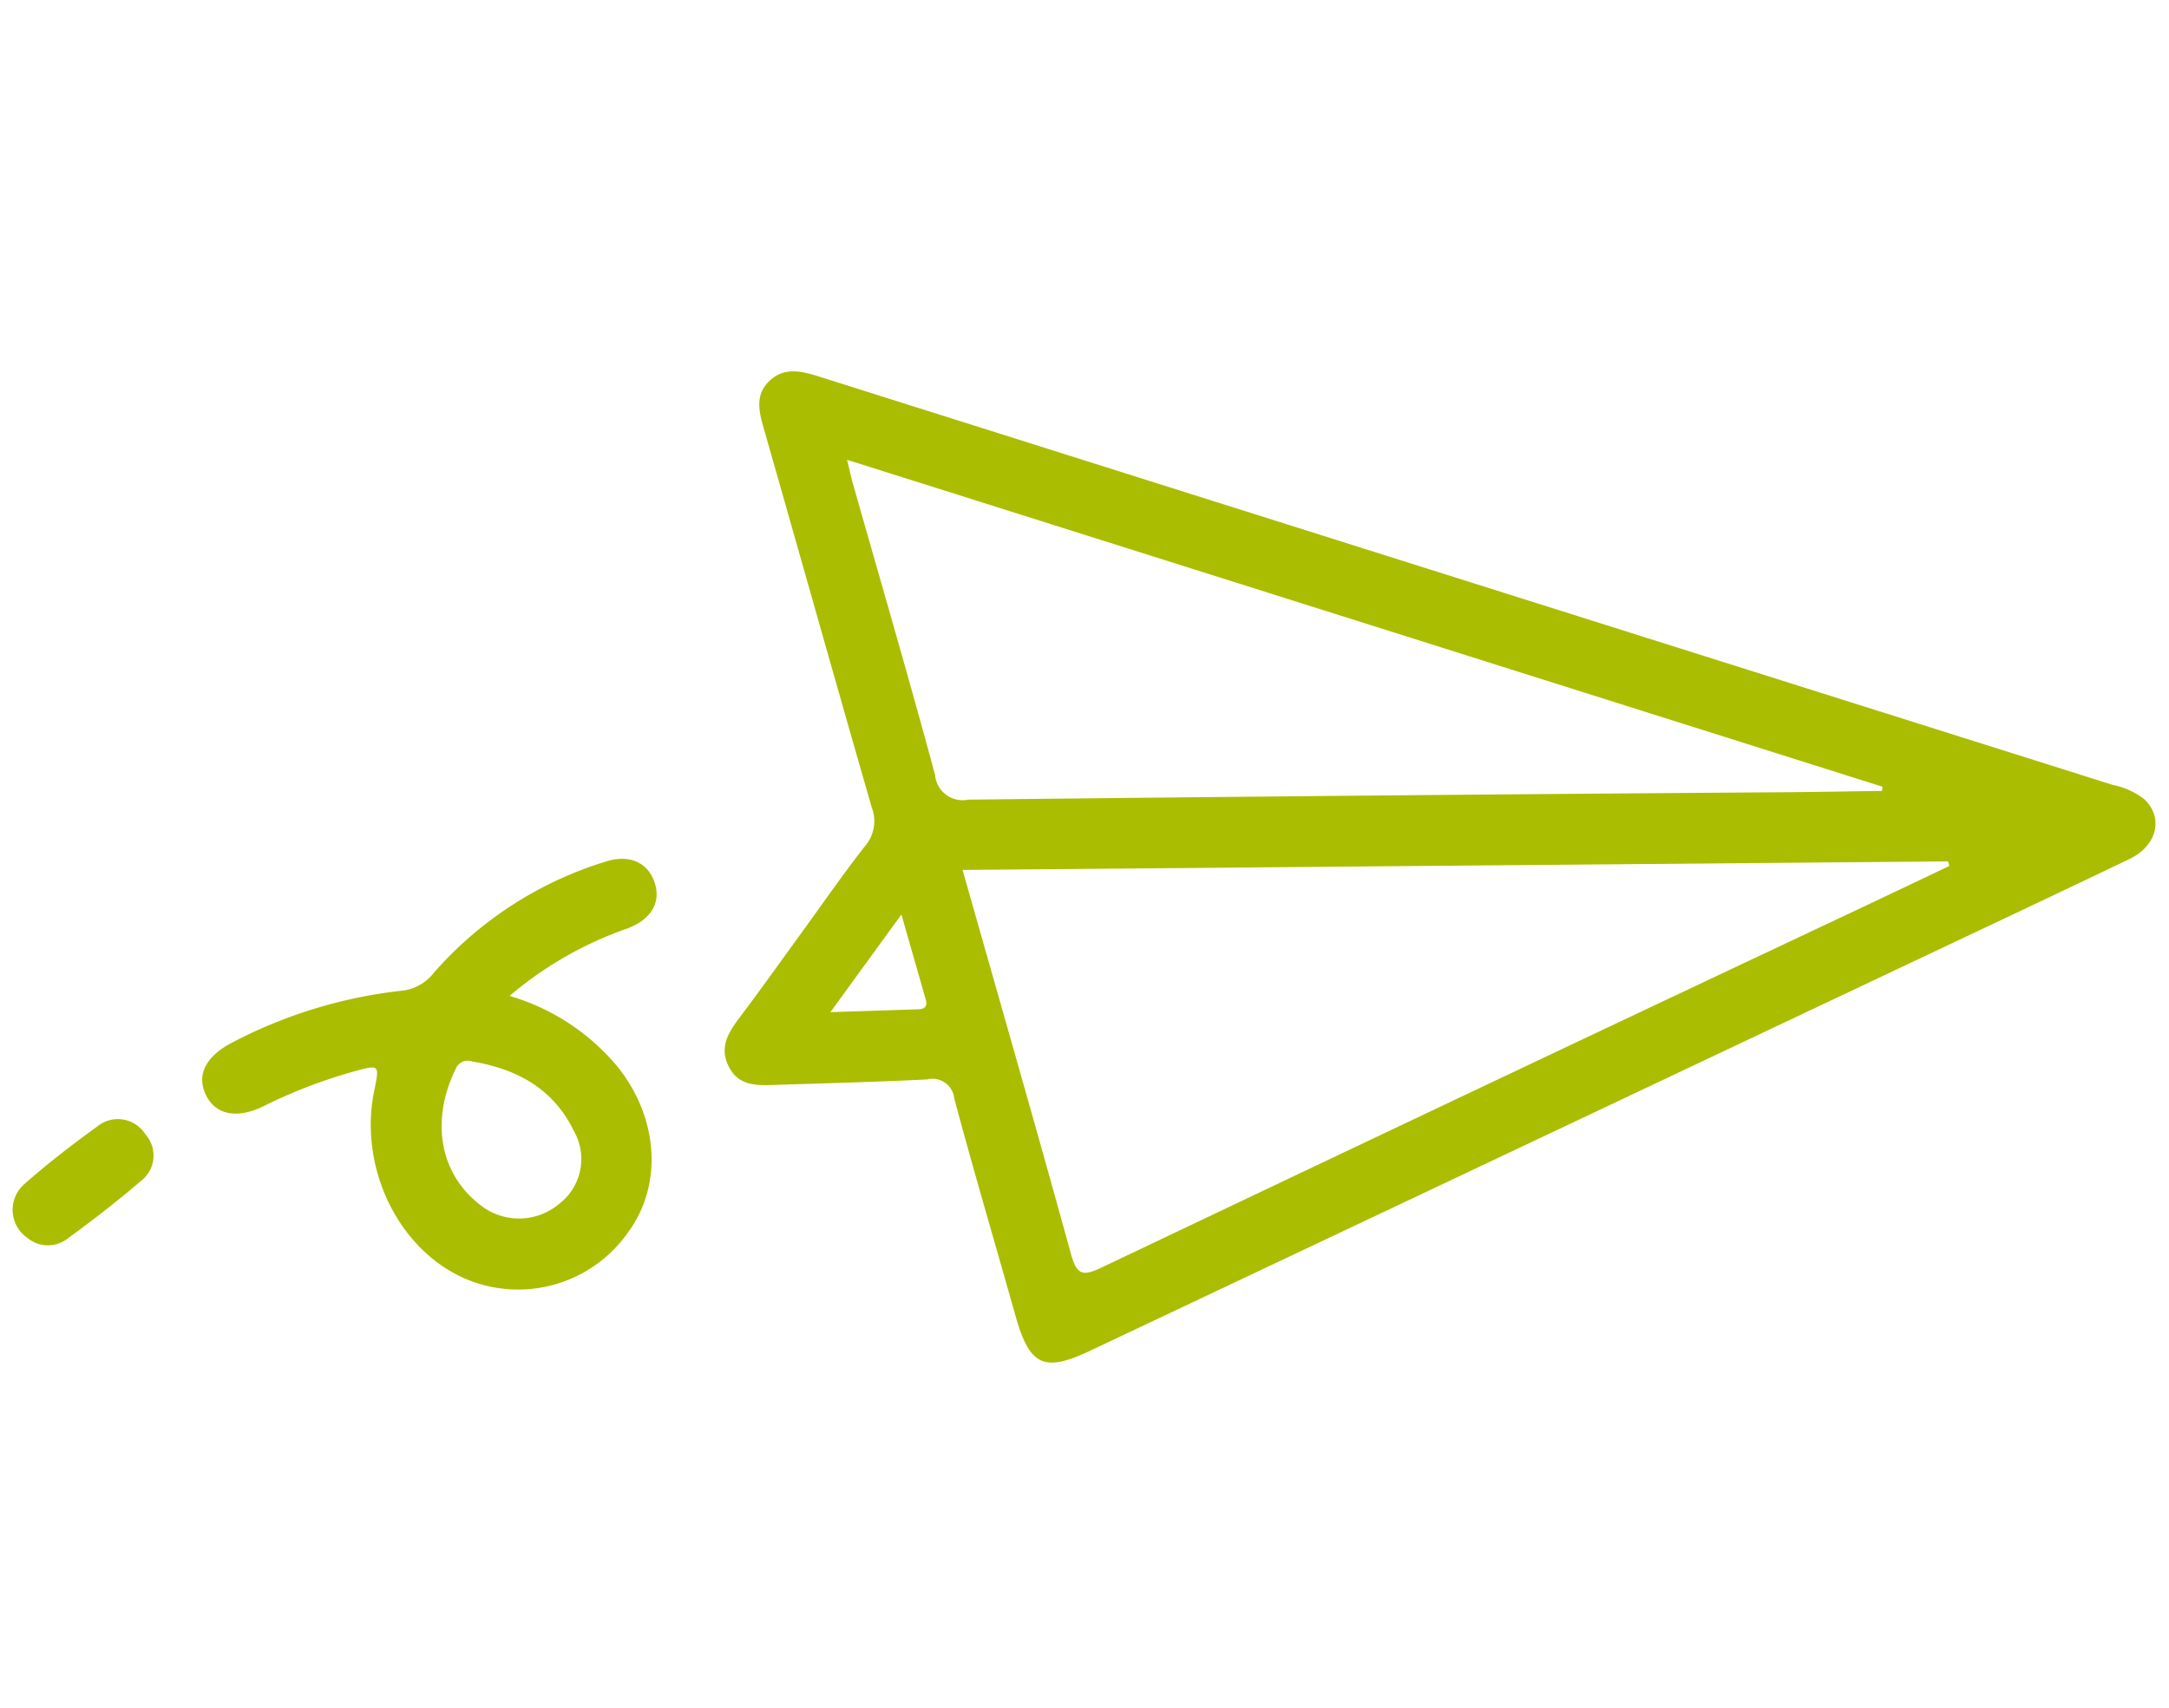
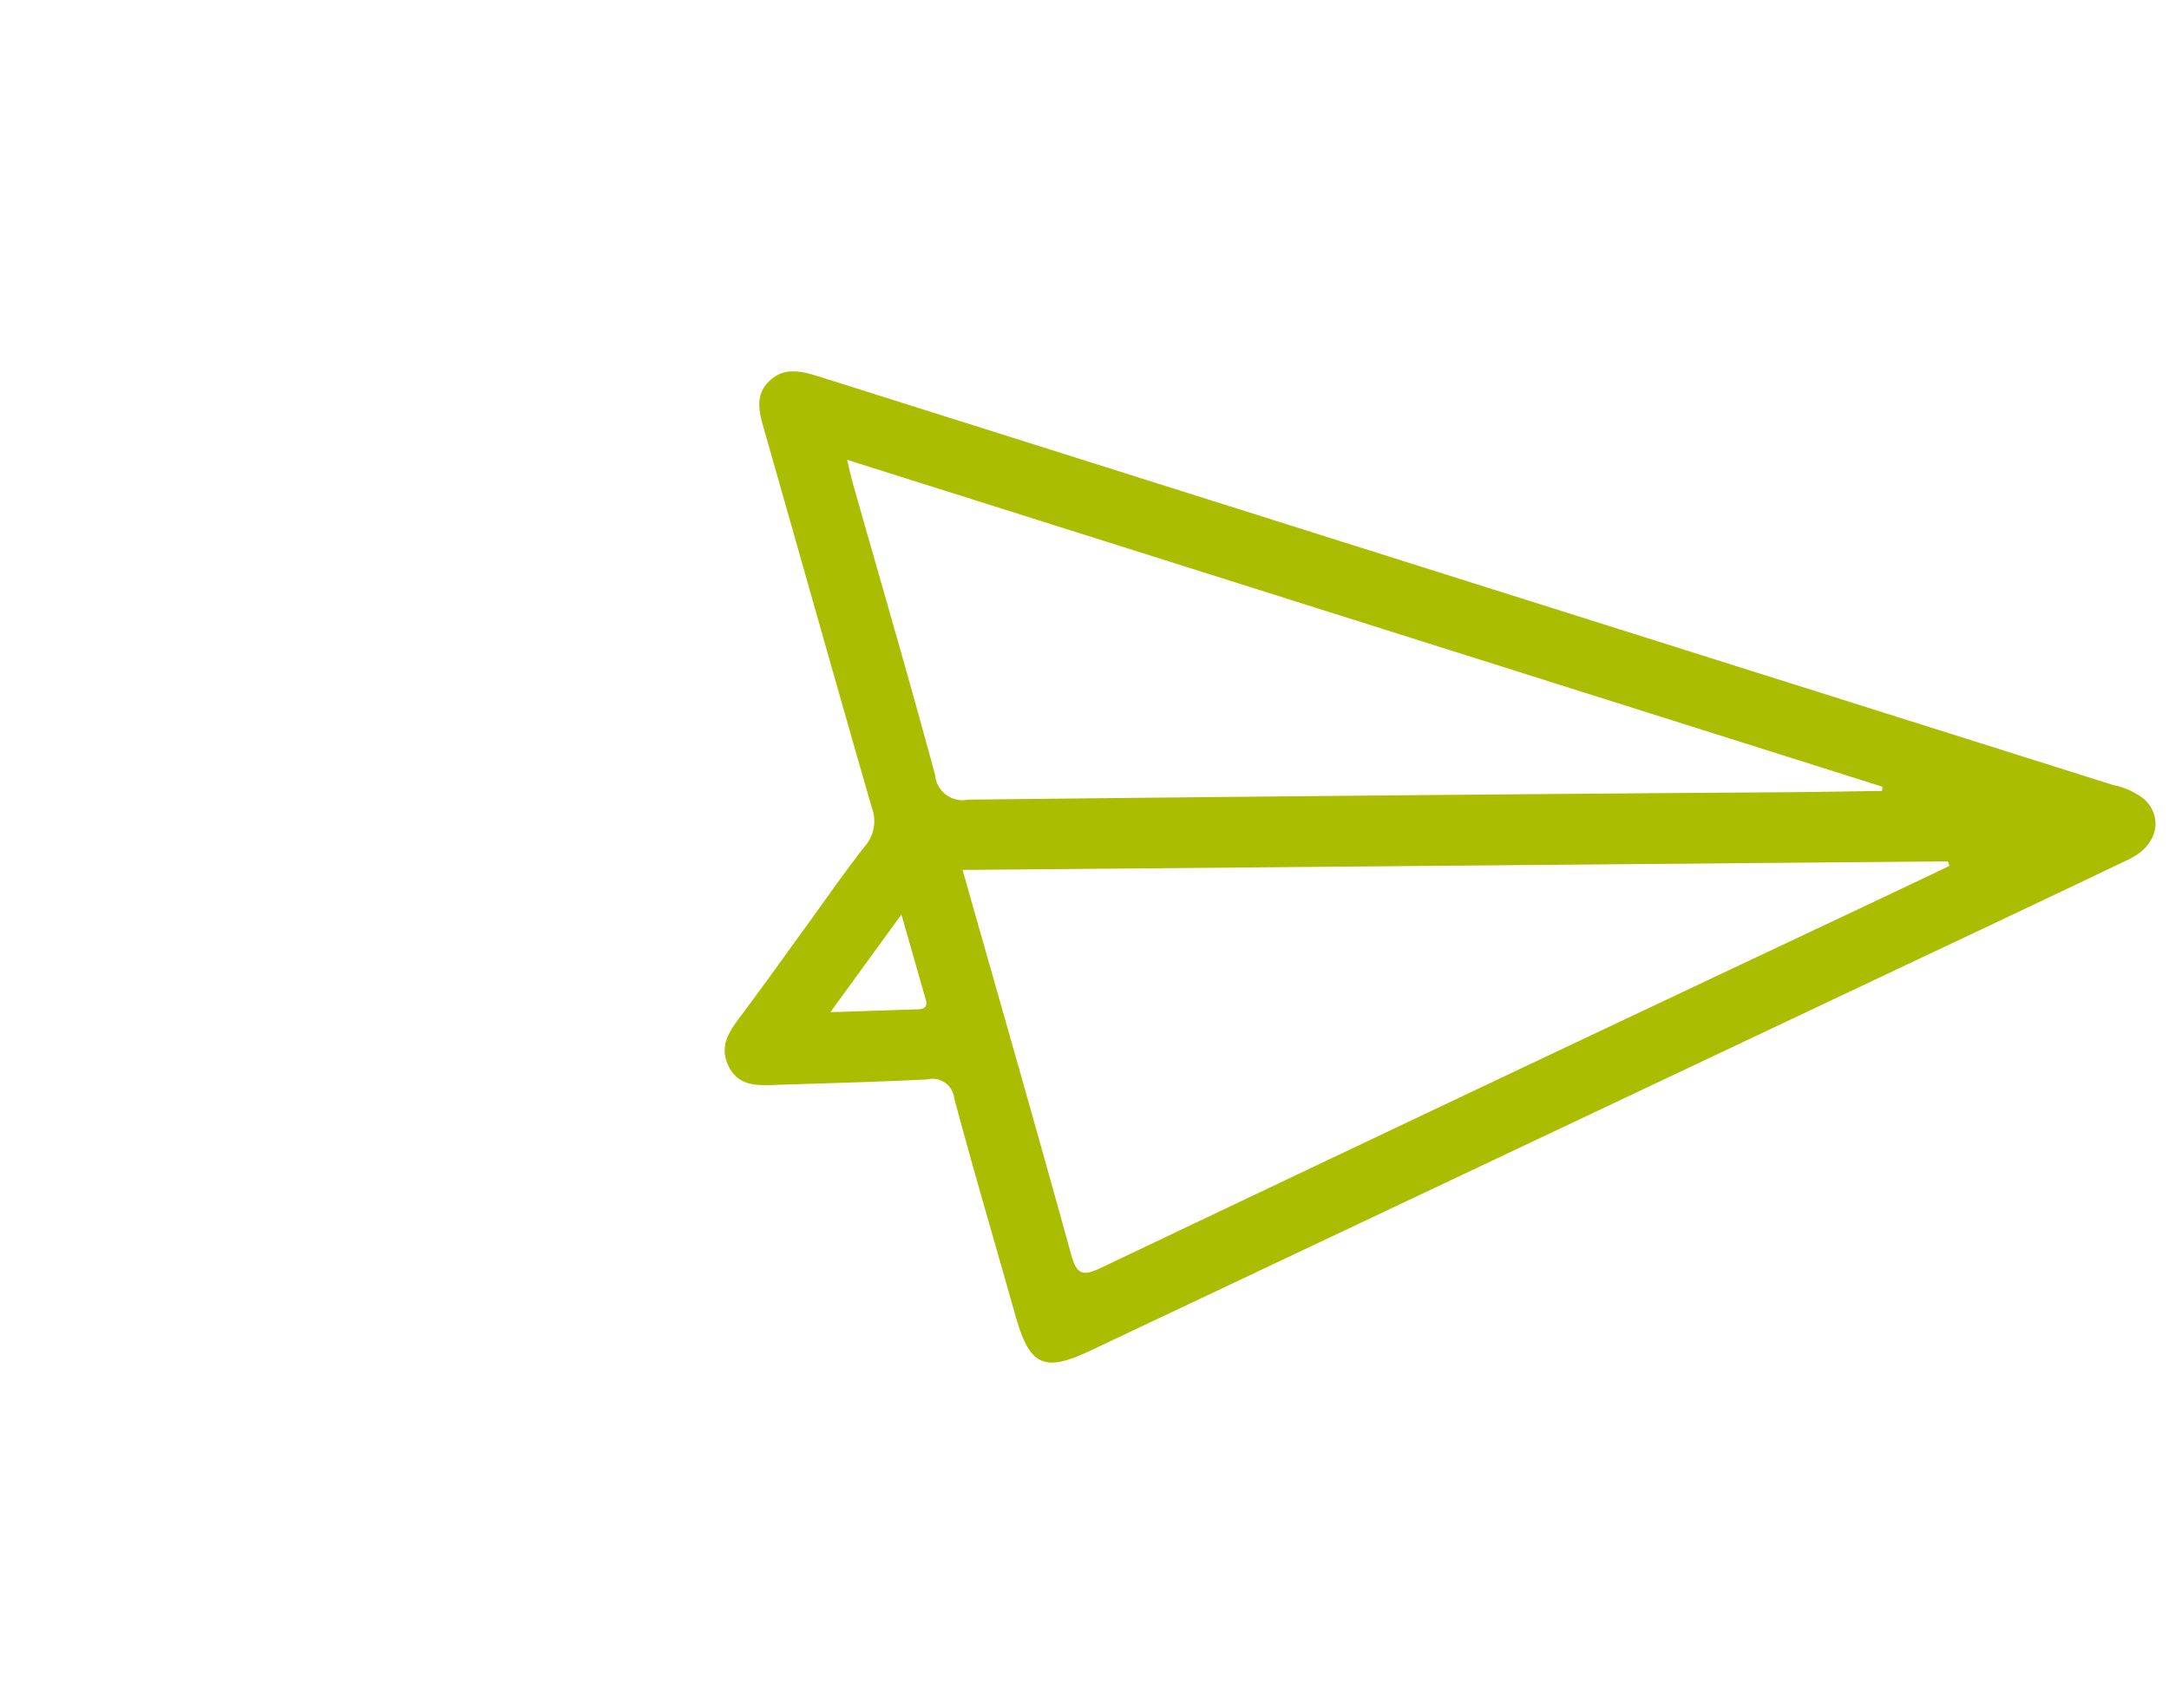
<svg xmlns="http://www.w3.org/2000/svg" width="155.309" height="122.337" viewBox="0 0 155.309 122.337">
  <g id="Gruppe_1313" data-name="Gruppe 1313" transform="matrix(0.809, 0.588, -0.588, 0.809, 93.443, -220.109)">
    <path id="Pfad_109" data-name="Pfad 109" d="M149.885,253.2c0-2.548-.064-5.1.029-7.644a2.739,2.739,0,0,0-1.232-2.516c-7.385-5.75-14.729-11.553-22.1-17.322-1.008-.789-2.03-1.571-1.8-3.016.238-1.51,1.46-1.992,2.752-2.424q46.05-15.385,92.091-30.795a5.293,5.293,0,0,1,2.411-.488c1.9.254,2.7,2.146,1.643,4.1-2.669,4.945-5.374,9.872-8.071,14.8q-15.712,28.726-31.428,57.45c-1.741,3.183-2.861,3.384-5.761,1.1-4.231-3.34-8.51-6.62-12.7-10.014a1.573,1.573,0,0,0-2.394.038c-2.859,2.3-5.774,4.538-8.673,6.792-1,.779-2.016,1.514-3.383.785-1.32-.7-1.417-1.892-1.4-3.2C149.913,258.3,149.885,255.75,149.885,253.2Zm63.666-52.142-.274-.2-56.71,41.975c7.584,5.959,15.055,11.781,22.456,17.69,1.23.982,1.63.787,2.343-.525q14.273-26.255,28.651-52.452Q211.79,204.306,213.551,201.06Zm-7.062-1.506-.151-.261-73.727,24.646c.62.526.966.84,1.333,1.129,5.682,4.462,11.4,8.88,17.023,13.414a1.98,1.98,0,0,0,2.969.043q23.654-17.6,47.383-35.1C203.049,202.14,204.766,200.843,206.489,199.554ZM154.9,256.635c1.81-1.408,3.405-2.648,5-3.89.367-.285.348-.576-.011-.856l-4.987-3.9Z" transform="translate(-10.378)" fill="#abbd00" />
-     <path id="Pfad_110" data-name="Pfad 110" d="M131.434,343.54a15.794,15.794,0,0,1,9.023-.5c4.63,1.162,7.8,4.9,7.794,9.147a9.611,9.611,0,0,1-7.094,9.5c-5.17,1.388-11.187-1.7-13.574-6.971-.786-1.735-.794-1.741-1.986-.247a36.7,36.7,0,0,0-3.761,5.8c-1,1.891-2.419,2.534-3.818,1.787s-1.647-2.236-.665-4.181a34.255,34.255,0,0,1,7.533-10.024,3.342,3.342,0,0,0,1.186-2.438,26.775,26.775,0,0,1,5.179-13.574c1.068-1.541,2.521-1.88,3.79-.989,1.249.876,1.4,2.317.32,3.907A26.3,26.3,0,0,0,131.434,343.54Zm7.139,13.341a4.452,4.452,0,0,0,4.475-3.334,4.044,4.044,0,0,0-2.221-4.9c-2.97-1.591-5.921-1.178-8.826.276a.916.916,0,0,0-.615,1.1C132.013,353.709,134.555,356.779,138.573,356.881Z" transform="translate(-6.178 -74.338)" fill="#abbd00" />
-     <path id="Pfad_111" data-name="Pfad 111" d="M107.55,418.2a2.442,2.442,0,0,1-2.479-2.955c.482-2.18,1.116-4.333,1.81-6.456a2.33,2.33,0,0,1,3.134-1.548,2.277,2.277,0,0,1,1.676,2.907c-.51,2.175-1.144,4.325-1.832,6.452A2.284,2.284,0,0,1,107.55,418.2Z" transform="translate(0 -114.689)" fill="#abbd00" />
  </g>
</svg>